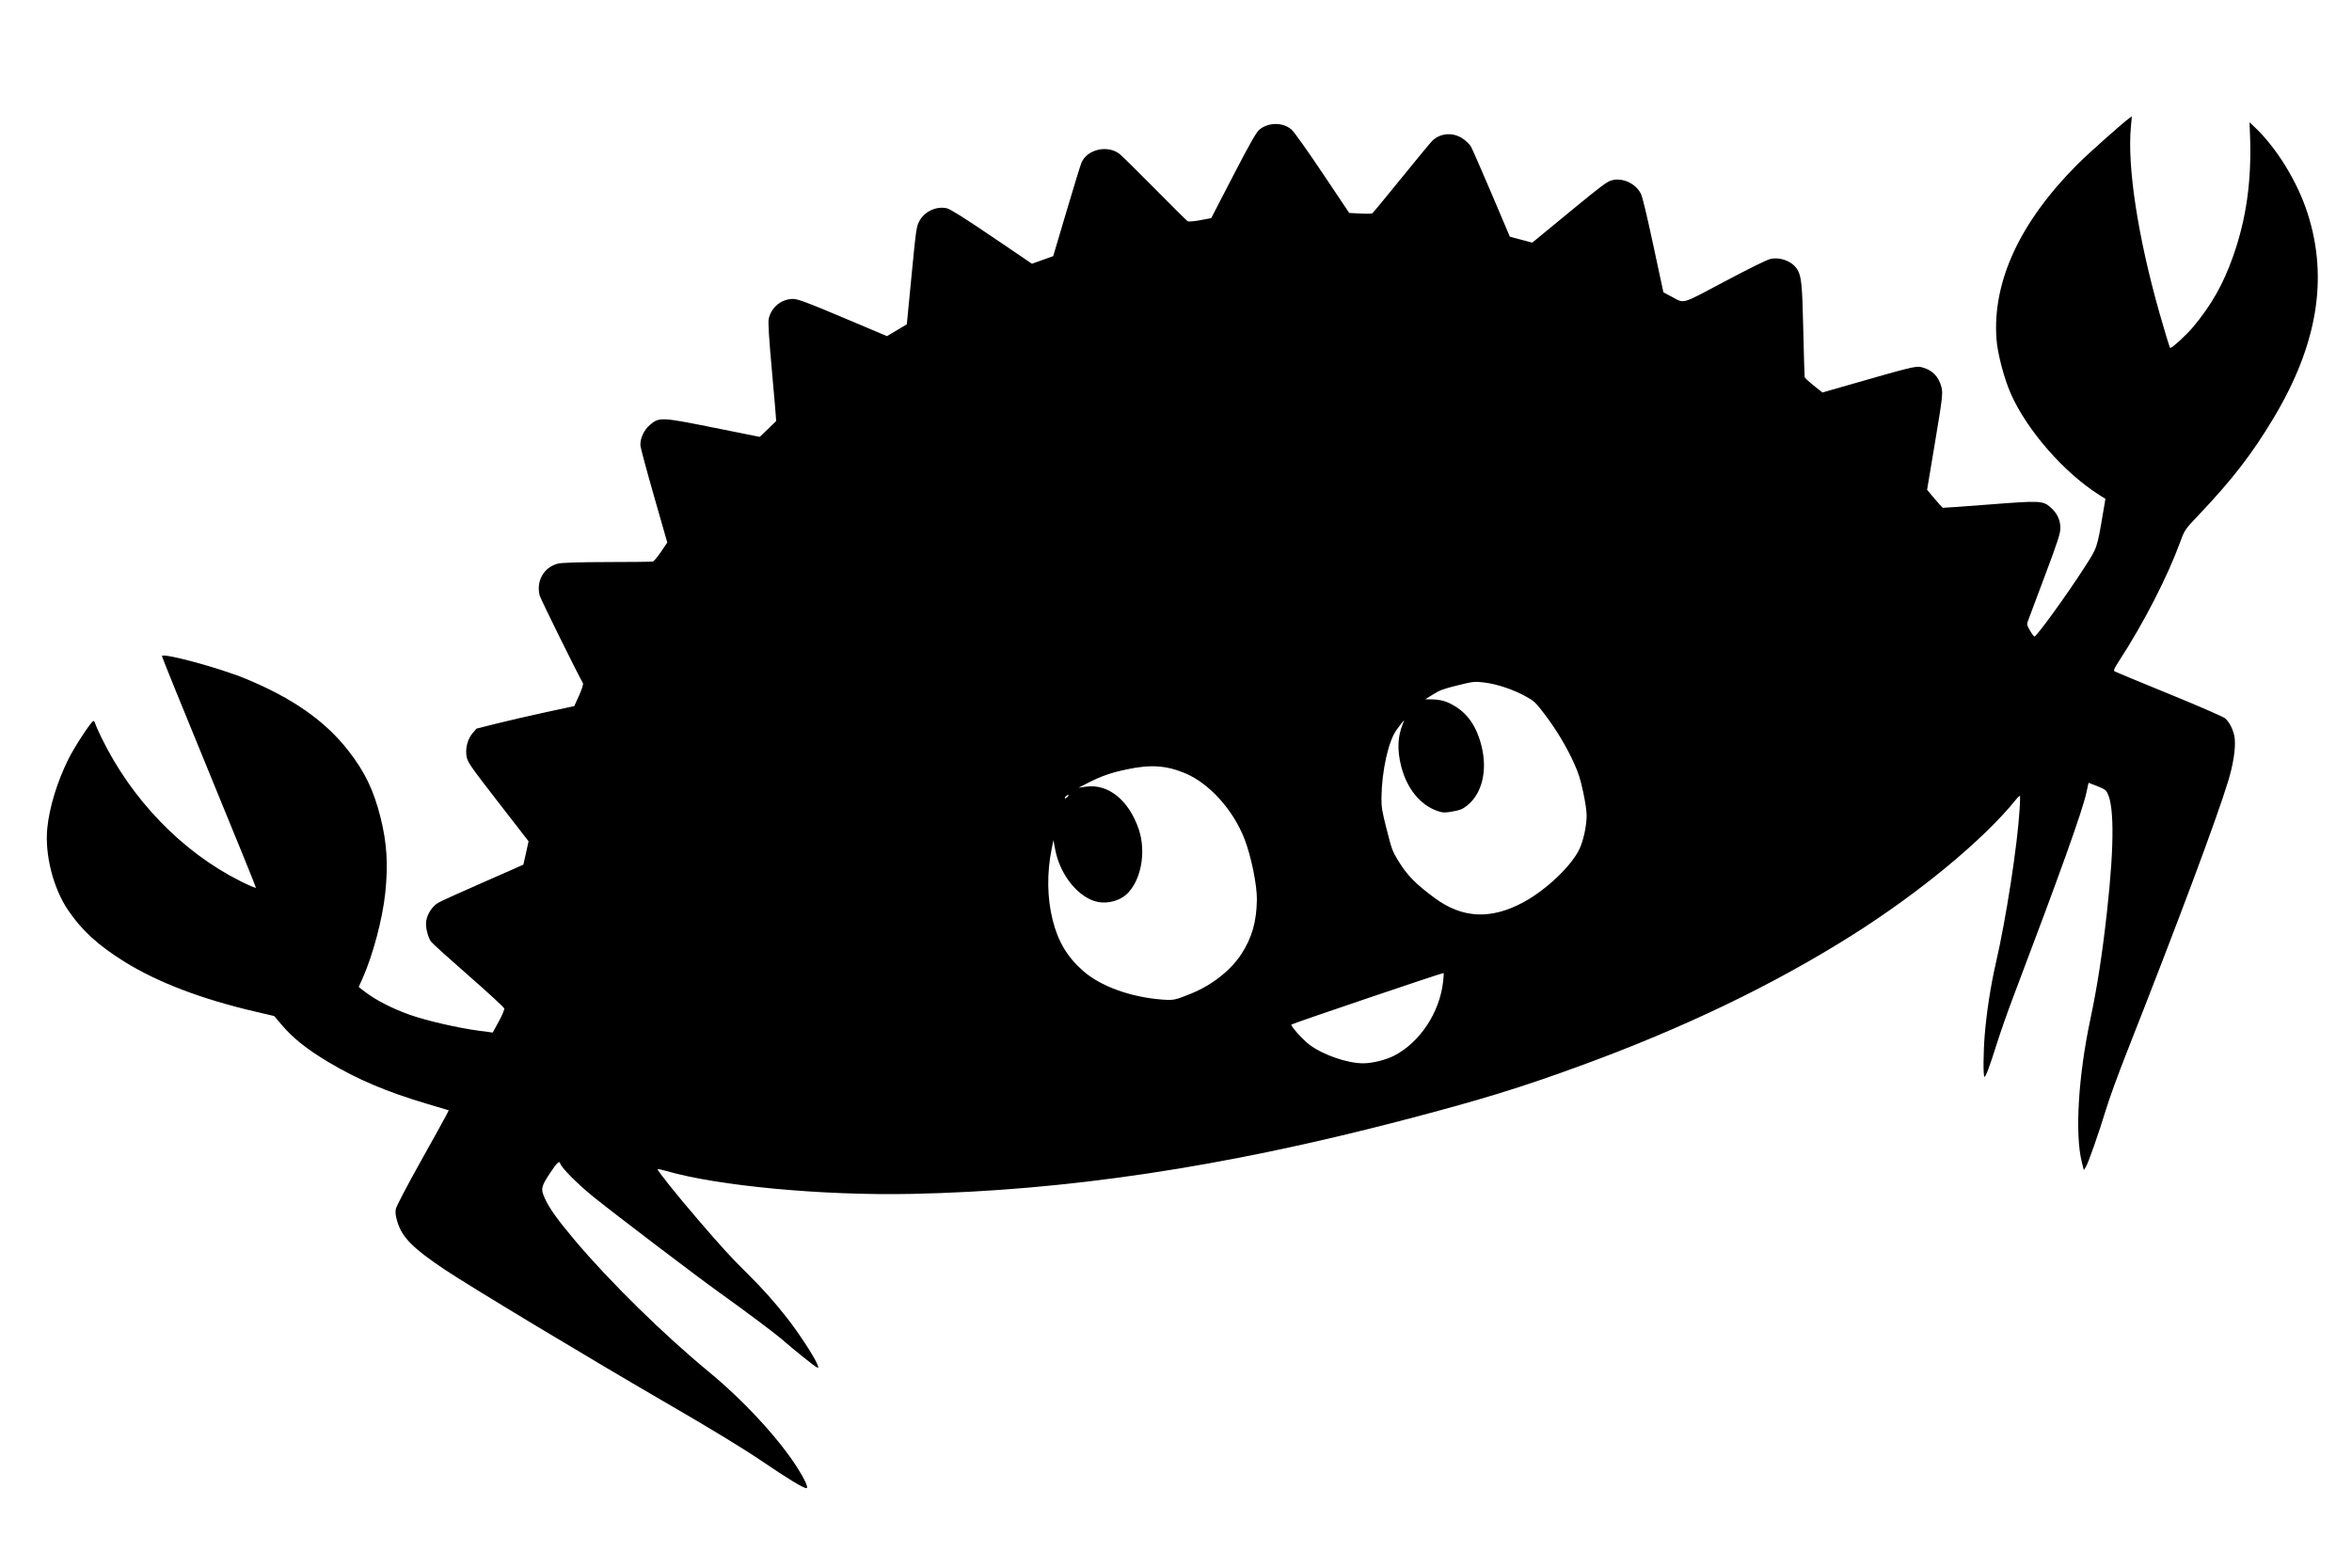
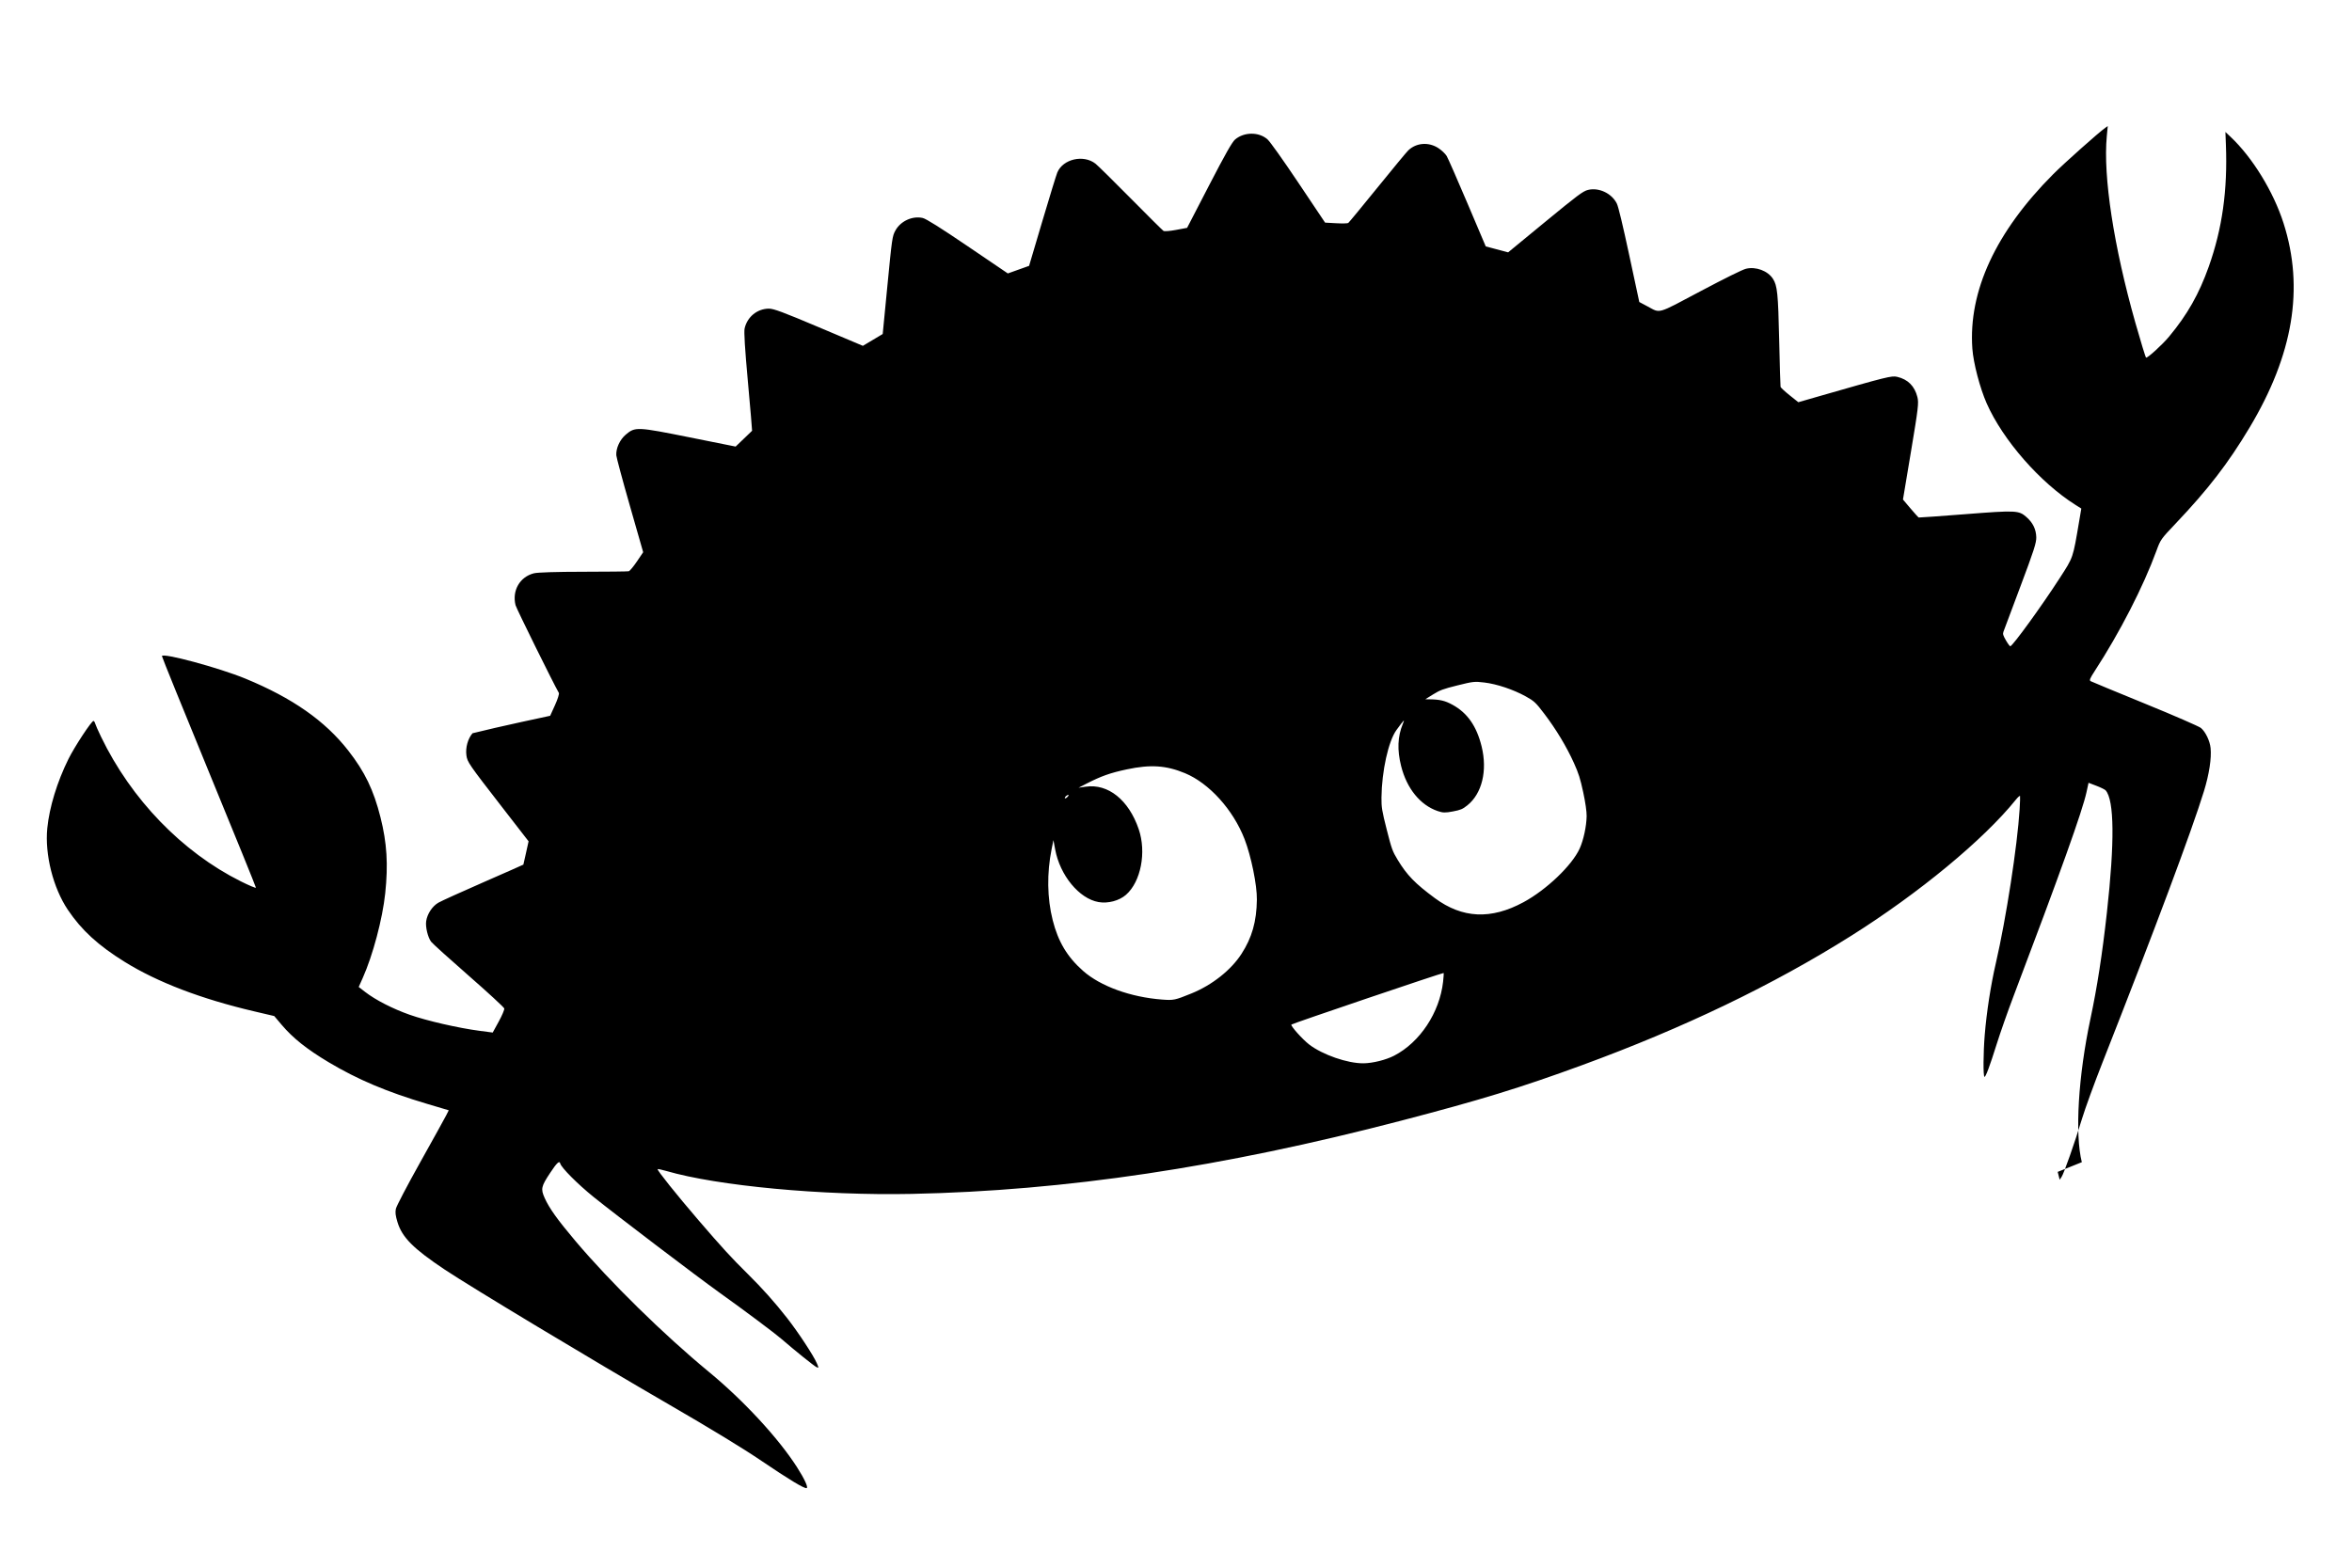
<svg xmlns="http://www.w3.org/2000/svg" xmlns:ns1="http://www.serif.com/" width="100%" height="100%" viewBox="0 0 1200 800" version="1.1" xml:space="preserve" style="fill-rule:evenodd;clip-rule:evenodd;stroke-linejoin:round;stroke-miterlimit:1.414;" id="svg121">
  <defs id="defs125" />
  <g id="Layer-1" ns1:id="Layer 1" transform="rotate(-30,627.884,265.004)">
-     <path style="fill:#000000;stroke-width:0.599" d="m 839.94,766.253 c 4.054,-14.236 20.436,-39.026 40.486,-61.275 10.853,-12.044 21.561,-25.361 34.183,-42.512 21.558,-29.295 32.044,-47.88 30.728,-54.462 -0.113,-0.565 -1.425,-2.531 -2.916,-4.368 l -2.71,-3.34 -3.264,3.597 c -6.612,7.287 -31.879,28.729 -84.624,71.816 -6.215,5.077 -14.909,12.545 -19.32,16.595 -8.875,8.149 -13.483,11.945 -13.803,11.37 -0.39,-0.7 5.552,-10.831 10.814,-18.44 6.654,-9.621 15.338,-20.421 23.217,-28.873 15.911,-17.069 39.403,-46.305 49.761,-61.93 1.864,-2.811 3.468,-5.39 3.565,-5.73 0.097,-0.34 -1.162,-0.101 -2.796,0.531 -24.415,9.442 -66.564,16.557 -107.396,18.129 -47.166,1.816 -97.551,-1.99 -152.048,-11.486 -32.965,-5.744 -53.632,-10.494 -94.162,-21.642 -90.653,-24.935 -166.115,-54.652 -234.896,-92.503 -39.766,-21.884 -83.72,-53.055 -102.519,-72.706 -1.676,-1.752 -3.191,-3.106 -3.366,-3.009 -0.552,0.307 1.879,16.227 5.036,32.988 3.364,17.861 4.976,25.131 8.018,36.179 2.788,10.123 4.784,19.729 6.186,29.771 1.292,9.254 2.096,23.282 1.578,27.525 -0.313,2.562 -0.374,2.645 -1.127,1.551 -0.813,-1.18 -5.261,-12.649 -8.279,-21.346 -1.535,-4.424 -9.095,-22.048 -15.512,-36.161 -5.802,-12.76 -26.256,-61.504 -31.295,-74.577 -3.757,-9.748 -6.788,-21.169 -6.182,-23.297 0.45,-1.579 -1.29,-1.172 -6.856,1.604 -7.445,3.713 -8.299,4.646 -8.825,9.637 -0.601,5.703 0.089,12.831 2.594,26.798 4.831,26.94 15.192,64.19 25.569,91.931 8.04,21.492 13.822,47.014 14.642,64.63 0.33,7.09 -0.129,12.015 -1.094,11.74 -1.204,-0.343 -5.638,-8.385 -13.026,-23.627 -4.963,-10.239 -13.959,-26.711 -26.424,-48.38 -22.65,-39.375 -57.561,-102.455 -64.69,-116.884 -8.532,-17.27 -10.618,-25.126 -8.77,-33.026 0.795,-3.398 1.427,-4.883 2.679,-6.299 0.901,-1.019 11.083,-7.476 22.626,-14.351 11.543,-6.874 22.089,-13.22 23.436,-14.101 l 2.449,-1.603 -7.943,-8.384 C 108.978,302.835 99.124,289.785 90.757,274.757 c -6.302,-11.319 -9.598,-19.72 -11.182,-28.506 l -1.027,-5.697 -7.793,-7.32 C 50.615,214.316 35.621,195.851 26.329,178.526 18.781,164.453 15.305,153.435 14.459,140.901 13.552,127.465 18.362,110.564 26.202,99.638 32.461,90.914 42.348,81.692 53.177,74.475 59.092,70.533 73.393,63.365 74.005,64.035 c 0.212,0.233 0.239,0.941 0.058,1.574 -0.18,0.633 -0.535,3.947 -0.787,7.364 -2.617,35.363 6.415,71.554 24.819,99.446 2.624,3.977 4.925,7.005 5.114,6.729 0.188,-0.276 4.119,-28.615 8.734,-62.976 4.615,-34.361 8.585,-62.855 8.822,-63.32 0.89,-1.747 22.259,19.682 31.165,31.251 15.817,20.548 24.397,38.937 27.066,58.009 1.908,13.63 1.145,23.894 -2.808,37.776 -3.68,12.923 -8.559,22.731 -17.273,34.719 -7.742,10.65 -21.304,24.272 -31.57,31.707 l -4.05,2.933 1.57,3.829 c 2.555,6.232 7.878,14.471 13.87,21.466 6.009,7.015 18.101,18.266 26.801,24.936 l 5.34,4.094 5.458,-3.315 c 3.002,-1.823 5.605,-3.788 5.786,-4.366 0.18,-0.578 -3.128,-11.184 -7.352,-23.567 -4.224,-12.384 -7.795,-23.45 -7.936,-24.591 -0.342,-2.777 1.217,-8.04 3.07,-10.369 2.349,-2.952 6.544,-5.043 10.116,-5.042 1.713,3.1e-4 13.02,1.111 25.125,2.467 12.106,1.357 22.061,2.432 22.122,2.389 0.061,-0.043 1.943,-2.079 4.181,-4.524 l 4.069,-4.447 -3.007,-22.015 c -3.753,-27.475 -3.844,-28.63 -2.522,-31.85 1.506,-3.668 4.883,-6.987 8.332,-8.189 l 2.957,-1.031 10.171,2.896 c 5.594,1.593 16.603,4.963 24.465,7.489 l 14.294,4.593 4.84,-3.465 c 2.745,-1.965 4.839,-3.885 4.838,-4.436 -0.008,-5.536 2.765,-48.109 3.242,-49.787 2.107,-7.399 9.122,-11.461 16.275,-9.425 1.856,0.529 10.314,5.069 22.224,11.93 10.575,6.092 19.657,11.199 20.182,11.349 0.525,0.149 3.267,-0.853 6.093,-2.227 l 5.139,-2.499 5.985,-23.956 c 3.292,-13.176 6.384,-24.757 6.873,-25.735 1.599,-3.205 5.568,-6.019 9.479,-6.721 6.14,-1.102 6.923,-0.604 27.457,17.464 l 18.008,15.845 5.567,-1.365 c 3.062,-0.751 5.645,-1.389 5.741,-1.419 0.096,-0.03 4.882,-10.234 10.636,-22.676 7.227,-15.626 10.999,-23.197 12.197,-24.481 4.124,-4.416 10.553,-5.461 15.714,-2.554 2.125,1.197 5.324,5.062 17.342,20.953 l 14.736,19.486 5.891,-0.085 5.891,-0.085 13.693,-19.167 c 15.015,-21.018 15.471,-21.598 18.349,-23.345 4.679,-2.84 11.309,-2.213 15.24,1.443 1.322,1.229 5.338,8.825 12.697,24.011 l 10.764,22.213 5.661,1.035 5.661,1.035 17.208,-16.319 c 9.465,-8.976 18.058,-16.964 19.097,-17.752 5.94,-4.505 16.197,-1.362 19.107,5.855 0.546,1.354 3.565,12.297 6.709,24.318 3.144,12.021 5.926,22.256 6.182,22.744 0.265,0.505 2.781,1.702 5.84,2.777 l 5.375,1.89 20.555,-13.167 c 15.086,-9.664 21.264,-13.294 23.221,-13.642 5.941,-1.057 12.42,2.645 14.312,8.178 0.562,1.642 1.636,12.929 2.586,27.169 l 1.625,24.36 4.687,3.06 c 2.578,1.683 5.03,3.035 5.449,3.004 0.419,-0.031 10.254,-3.7 21.854,-8.155 11.6,-4.455 22.031,-8.33 23.179,-8.612 5.53,-1.358 11.233,1.387 13.911,6.694 0.891,1.765 1.631,4.29 1.645,5.611 0.014,1.321 -1.286,13.086 -2.889,26.144 l -2.914,23.741 4.184,4.17 4.184,4.17 24.168,-4.018 c 21.222,-3.528 24.517,-3.919 27.031,-3.203 5.501,1.567 9.671,7.603 9.278,13.433 -0.118,1.758 -2.795,10.794 -7.687,25.95 l -7.505,23.253 2.487,3.98 c 4.092,6.548 1.704,5.949 27.346,6.865 13.875,0.495 23.942,1.145 25.758,1.662 4.967,1.414 9.149,6.465 9.386,11.335 0.2,4.125 -1.466,7.838 -12.782,28.485 -6.172,11.261 -11.315,20.803 -11.429,21.205 -0.114,0.402 0.724,3.112 1.864,6.023 l 2.072,5.293 10.463,2.6 c 35.295,8.77 37.59,9.429 39.7,11.405 4.077,3.82 5.346,8.55 3.773,14.073 -0.85,2.985 -2.376,5.033 -16.732,22.454 l -15.796,19.169 1.051,5.837 c 0.578,3.211 1.171,5.969 1.318,6.131 0.147,0.161 9.866,4.882 21.598,10.491 23.31,11.144 24.448,11.874 26.106,16.762 1.412,4.162 1.155,7.867 -0.796,11.46 -1.345,2.475 -4.489,5.32 -19.545,17.681 -9.868,8.102 -18.444,15.162 -19.057,15.689 -0.945,0.813 -1.114,1.495 -1.115,4.506 -5.6e-4,1.952 0.195,3.604 0.433,3.672 1.356,0.386 24.176,-9.803 39.134,-17.473 11.603,-5.95 10.78,-5.231 23.285,-20.334 l 4.085,-4.934 -1.621,-3.078 c -9.967,-18.924 -15.555,-47.222 -13.346,-67.582 0.916,-8.439 4.398,-21.15 7.607,-27.765 12.823,-26.437 40.173,-45.706 80.2,-56.501 7.755,-2.092 30.916,-6.885 34.943,-7.232 l 1.494,-0.129 -3.005,4.222 c -11.913,16.74 -25.089,50.556 -35.003,89.831 -2.433,9.638 -4.297,17.752 -4.142,18.029 0.379,0.68 10.452,-1.526 15.537,-3.403 13.663,-5.043 24.08,-11.166 35.37,-20.79 15.682,-13.368 27.866,-28.969 38.718,-49.575 l 2.999,-5.694 1.024,3.404 c 4.435,14.737 4.984,35.199 1.388,51.745 -7.393,34.019 -29.245,60.562 -67.273,81.712 -18.516,10.298 -33.85,16.613 -57.052,23.493 -10.519,3.119 -10.754,3.228 -15.446,7.154 -14.912,12.476 -37.014,26.738 -57.9,37.36 -4.059,2.064 -4.861,2.695 -4.41,3.466 0.303,0.518 8.518,11.217 18.255,23.776 9.737,12.558 18.073,23.819 18.523,25.023 1.054,2.816 0.673,7.968 -0.839,11.334 -2.149,4.784 -7.291,11.193 -13.951,17.388 -15.352,14.281 -57.278,48.84 -114.186,94.124 -8.871,7.059 -19.339,15.842 -23.262,19.518 -9.271,8.687 -21.947,19.571 -23.901,20.522 l -1.537,0.748 1.132,-3.975 z M 563.29,543.755 c 14.775,0.678 31.032,-7.423 40.441,-20.151 1.438,-1.945 2.557,-3.639 2.487,-3.764 -0.224,-0.402 -79.957,-16.307 -80.43,-16.044 -0.724,0.403 1.15,9.386 2.783,13.336 3.284,7.948 12.128,18.168 19.174,22.156 4.104,2.323 10.807,4.249 15.545,4.467 z m -73.712,-79.213 c 11.223,1.564 23.426,-0.219 32.181,-4.702 8.826,-4.519 14.928,-10.44 20.669,-20.056 3.77,-6.316 8.58,-20.704 10.004,-29.925 2.452,-15.888 -1.365,-33.686 -9.504,-44.311 -6.334,-8.268 -12.986,-12.712 -24.74,-16.528 -8.256,-2.68 -13.079,-3.567 -21.702,-3.989 l -4.297,-0.21 3.403,1.359 c 10.754,4.293 15.649,16.833 12.609,32.3 -2.397,12.197 -12.443,23.784 -22.34,25.765 -4.522,0.905 -10.253,-0.641 -14,-3.778 -7.71,-6.454 -10.244,-21.66 -5.73,-34.381 l 1.605,-4.522 -3.071,3.483 c -8.308,9.422 -14.519,20.554 -17.679,31.689 -3.107,10.95 -2.963,19.981 0.485,30.239 3.76,11.185 14.317,23.735 27.573,32.778 4.898,3.341 5.462,3.527 14.533,4.791 z m 169.995,44.389 c 13.322,0.373 30.864,-3.903 38.52,-9.389 3.851,-2.76 8.61,-8.013 11.337,-12.517 1.175,-1.94 2.97,-6.416 4.592,-11.452 2.19,-6.799 2.787,-9.522 3.367,-15.334 0.906,-9.093 0.719,-19.348 -0.533,-29.231 -0.911,-7.187 -1.231,-8.249 -3.76,-12.454 -3.708,-6.168 -9.649,-12.886 -14.792,-16.729 -4.016,-3.001 -4.628,-3.271 -12.564,-5.552 -7.271,-2.089 -8.948,-2.377 -13.056,-2.24 l -4.713,0.157 1.862,1.111 c 4.588,2.737 6.486,4.531 8.775,8.294 4.485,7.374 5.19,15.574 2.218,25.802 -3.561,12.253 -11.848,20.949 -21.35,22.404 -3.062,0.469 -4.115,0.336 -7.954,-1.001 -3.716,-1.295 -4.774,-1.943 -6.607,-4.046 -6.188,-7.103 -7.9,-17.84 -4.66,-29.22 2.323,-8.159 5.982,-13.943 11.511,-18.196 2.31,-1.777 1.863,-1.665 -4.387,1.097 -6.348,2.806 -16.983,14.411 -23.853,26.029 -2.504,4.235 -3.185,6.039 -5.837,15.455 -2.789,9.904 -2.994,11.05 -2.887,16.163 0.193,9.176 1.634,14.897 6.657,26.428 6.977,16.015 19.274,23.895 38.112,24.422 z M 485.91,345.51 c -0.288,-0.518 -2.265,-0.197 -2.433,0.394 -0.084,0.294 0.47,0.399 1.232,0.234 0.761,-0.165 1.302,-0.448 1.202,-0.628 z" id="path409" />
+     <path style="fill:#000000;stroke-width:0.599" d="m 839.94,766.253 c 4.054,-14.236 20.436,-39.026 40.486,-61.275 10.853,-12.044 21.561,-25.361 34.183,-42.512 21.558,-29.295 32.044,-47.88 30.728,-54.462 -0.113,-0.565 -1.425,-2.531 -2.916,-4.368 l -2.71,-3.34 -3.264,3.597 c -6.612,7.287 -31.879,28.729 -84.624,71.816 -6.215,5.077 -14.909,12.545 -19.32,16.595 -8.875,8.149 -13.483,11.945 -13.803,11.37 -0.39,-0.7 5.552,-10.831 10.814,-18.44 6.654,-9.621 15.338,-20.421 23.217,-28.873 15.911,-17.069 39.403,-46.305 49.761,-61.93 1.864,-2.811 3.468,-5.39 3.565,-5.73 0.097,-0.34 -1.162,-0.101 -2.796,0.531 -24.415,9.442 -66.564,16.557 -107.396,18.129 -47.166,1.816 -97.551,-1.99 -152.048,-11.486 -32.965,-5.744 -53.632,-10.494 -94.162,-21.642 -90.653,-24.935 -166.115,-54.652 -234.896,-92.503 -39.766,-21.884 -83.72,-53.055 -102.519,-72.706 -1.676,-1.752 -3.191,-3.106 -3.366,-3.009 -0.552,0.307 1.879,16.227 5.036,32.988 3.364,17.861 4.976,25.131 8.018,36.179 2.788,10.123 4.784,19.729 6.186,29.771 1.292,9.254 2.096,23.282 1.578,27.525 -0.313,2.562 -0.374,2.645 -1.127,1.551 -0.813,-1.18 -5.261,-12.649 -8.279,-21.346 -1.535,-4.424 -9.095,-22.048 -15.512,-36.161 -5.802,-12.76 -26.256,-61.504 -31.295,-74.577 -3.757,-9.748 -6.788,-21.169 -6.182,-23.297 0.45,-1.579 -1.29,-1.172 -6.856,1.604 -7.445,3.713 -8.299,4.646 -8.825,9.637 -0.601,5.703 0.089,12.831 2.594,26.798 4.831,26.94 15.192,64.19 25.569,91.931 8.04,21.492 13.822,47.014 14.642,64.63 0.33,7.09 -0.129,12.015 -1.094,11.74 -1.204,-0.343 -5.638,-8.385 -13.026,-23.627 -4.963,-10.239 -13.959,-26.711 -26.424,-48.38 -22.65,-39.375 -57.561,-102.455 -64.69,-116.884 -8.532,-17.27 -10.618,-25.126 -8.77,-33.026 0.795,-3.398 1.427,-4.883 2.679,-6.299 0.901,-1.019 11.083,-7.476 22.626,-14.351 11.543,-6.874 22.089,-13.22 23.436,-14.101 l 2.449,-1.603 -7.943,-8.384 C 108.978,302.835 99.124,289.785 90.757,274.757 c -6.302,-11.319 -9.598,-19.72 -11.182,-28.506 l -1.027,-5.697 -7.793,-7.32 C 50.615,214.316 35.621,195.851 26.329,178.526 18.781,164.453 15.305,153.435 14.459,140.901 13.552,127.465 18.362,110.564 26.202,99.638 32.461,90.914 42.348,81.692 53.177,74.475 59.092,70.533 73.393,63.365 74.005,64.035 c 0.212,0.233 0.239,0.941 0.058,1.574 -0.18,0.633 -0.535,3.947 -0.787,7.364 -2.617,35.363 6.415,71.554 24.819,99.446 2.624,3.977 4.925,7.005 5.114,6.729 0.188,-0.276 4.119,-28.615 8.734,-62.976 4.615,-34.361 8.585,-62.855 8.822,-63.32 0.89,-1.747 22.259,19.682 31.165,31.251 15.817,20.548 24.397,38.937 27.066,58.009 1.908,13.63 1.145,23.894 -2.808,37.776 -3.68,12.923 -8.559,22.731 -17.273,34.719 -7.742,10.65 -21.304,24.272 -31.57,31.707 l -4.05,2.933 1.57,3.829 c 2.555,6.232 7.878,14.471 13.87,21.466 6.009,7.015 18.101,18.266 26.801,24.936 l 5.34,4.094 5.458,-3.315 c 3.002,-1.823 5.605,-3.788 5.786,-4.366 0.18,-0.578 -3.128,-11.184 -7.352,-23.567 -4.224,-12.384 -7.795,-23.45 -7.936,-24.591 -0.342,-2.777 1.217,-8.04 3.07,-10.369 2.349,-2.952 6.544,-5.043 10.116,-5.042 1.713,3.1e-4 13.02,1.111 25.125,2.467 12.106,1.357 22.061,2.432 22.122,2.389 0.061,-0.043 1.943,-2.079 4.181,-4.524 l 4.069,-4.447 -3.007,-22.015 c -3.753,-27.475 -3.844,-28.63 -2.522,-31.85 1.506,-3.668 4.883,-6.987 8.332,-8.189 c 5.594,1.593 16.603,4.963 24.465,7.489 l 14.294,4.593 4.84,-3.465 c 2.745,-1.965 4.839,-3.885 4.838,-4.436 -0.008,-5.536 2.765,-48.109 3.242,-49.787 2.107,-7.399 9.122,-11.461 16.275,-9.425 1.856,0.529 10.314,5.069 22.224,11.93 10.575,6.092 19.657,11.199 20.182,11.349 0.525,0.149 3.267,-0.853 6.093,-2.227 l 5.139,-2.499 5.985,-23.956 c 3.292,-13.176 6.384,-24.757 6.873,-25.735 1.599,-3.205 5.568,-6.019 9.479,-6.721 6.14,-1.102 6.923,-0.604 27.457,17.464 l 18.008,15.845 5.567,-1.365 c 3.062,-0.751 5.645,-1.389 5.741,-1.419 0.096,-0.03 4.882,-10.234 10.636,-22.676 7.227,-15.626 10.999,-23.197 12.197,-24.481 4.124,-4.416 10.553,-5.461 15.714,-2.554 2.125,1.197 5.324,5.062 17.342,20.953 l 14.736,19.486 5.891,-0.085 5.891,-0.085 13.693,-19.167 c 15.015,-21.018 15.471,-21.598 18.349,-23.345 4.679,-2.84 11.309,-2.213 15.24,1.443 1.322,1.229 5.338,8.825 12.697,24.011 l 10.764,22.213 5.661,1.035 5.661,1.035 17.208,-16.319 c 9.465,-8.976 18.058,-16.964 19.097,-17.752 5.94,-4.505 16.197,-1.362 19.107,5.855 0.546,1.354 3.565,12.297 6.709,24.318 3.144,12.021 5.926,22.256 6.182,22.744 0.265,0.505 2.781,1.702 5.84,2.777 l 5.375,1.89 20.555,-13.167 c 15.086,-9.664 21.264,-13.294 23.221,-13.642 5.941,-1.057 12.42,2.645 14.312,8.178 0.562,1.642 1.636,12.929 2.586,27.169 l 1.625,24.36 4.687,3.06 c 2.578,1.683 5.03,3.035 5.449,3.004 0.419,-0.031 10.254,-3.7 21.854,-8.155 11.6,-4.455 22.031,-8.33 23.179,-8.612 5.53,-1.358 11.233,1.387 13.911,6.694 0.891,1.765 1.631,4.29 1.645,5.611 0.014,1.321 -1.286,13.086 -2.889,26.144 l -2.914,23.741 4.184,4.17 4.184,4.17 24.168,-4.018 c 21.222,-3.528 24.517,-3.919 27.031,-3.203 5.501,1.567 9.671,7.603 9.278,13.433 -0.118,1.758 -2.795,10.794 -7.687,25.95 l -7.505,23.253 2.487,3.98 c 4.092,6.548 1.704,5.949 27.346,6.865 13.875,0.495 23.942,1.145 25.758,1.662 4.967,1.414 9.149,6.465 9.386,11.335 0.2,4.125 -1.466,7.838 -12.782,28.485 -6.172,11.261 -11.315,20.803 -11.429,21.205 -0.114,0.402 0.724,3.112 1.864,6.023 l 2.072,5.293 10.463,2.6 c 35.295,8.77 37.59,9.429 39.7,11.405 4.077,3.82 5.346,8.55 3.773,14.073 -0.85,2.985 -2.376,5.033 -16.732,22.454 l -15.796,19.169 1.051,5.837 c 0.578,3.211 1.171,5.969 1.318,6.131 0.147,0.161 9.866,4.882 21.598,10.491 23.31,11.144 24.448,11.874 26.106,16.762 1.412,4.162 1.155,7.867 -0.796,11.46 -1.345,2.475 -4.489,5.32 -19.545,17.681 -9.868,8.102 -18.444,15.162 -19.057,15.689 -0.945,0.813 -1.114,1.495 -1.115,4.506 -5.6e-4,1.952 0.195,3.604 0.433,3.672 1.356,0.386 24.176,-9.803 39.134,-17.473 11.603,-5.95 10.78,-5.231 23.285,-20.334 l 4.085,-4.934 -1.621,-3.078 c -9.967,-18.924 -15.555,-47.222 -13.346,-67.582 0.916,-8.439 4.398,-21.15 7.607,-27.765 12.823,-26.437 40.173,-45.706 80.2,-56.501 7.755,-2.092 30.916,-6.885 34.943,-7.232 l 1.494,-0.129 -3.005,4.222 c -11.913,16.74 -25.089,50.556 -35.003,89.831 -2.433,9.638 -4.297,17.752 -4.142,18.029 0.379,0.68 10.452,-1.526 15.537,-3.403 13.663,-5.043 24.08,-11.166 35.37,-20.79 15.682,-13.368 27.866,-28.969 38.718,-49.575 l 2.999,-5.694 1.024,3.404 c 4.435,14.737 4.984,35.199 1.388,51.745 -7.393,34.019 -29.245,60.562 -67.273,81.712 -18.516,10.298 -33.85,16.613 -57.052,23.493 -10.519,3.119 -10.754,3.228 -15.446,7.154 -14.912,12.476 -37.014,26.738 -57.9,37.36 -4.059,2.064 -4.861,2.695 -4.41,3.466 0.303,0.518 8.518,11.217 18.255,23.776 9.737,12.558 18.073,23.819 18.523,25.023 1.054,2.816 0.673,7.968 -0.839,11.334 -2.149,4.784 -7.291,11.193 -13.951,17.388 -15.352,14.281 -57.278,48.84 -114.186,94.124 -8.871,7.059 -19.339,15.842 -23.262,19.518 -9.271,8.687 -21.947,19.571 -23.901,20.522 l -1.537,0.748 1.132,-3.975 z M 563.29,543.755 c 14.775,0.678 31.032,-7.423 40.441,-20.151 1.438,-1.945 2.557,-3.639 2.487,-3.764 -0.224,-0.402 -79.957,-16.307 -80.43,-16.044 -0.724,0.403 1.15,9.386 2.783,13.336 3.284,7.948 12.128,18.168 19.174,22.156 4.104,2.323 10.807,4.249 15.545,4.467 z m -73.712,-79.213 c 11.223,1.564 23.426,-0.219 32.181,-4.702 8.826,-4.519 14.928,-10.44 20.669,-20.056 3.77,-6.316 8.58,-20.704 10.004,-29.925 2.452,-15.888 -1.365,-33.686 -9.504,-44.311 -6.334,-8.268 -12.986,-12.712 -24.74,-16.528 -8.256,-2.68 -13.079,-3.567 -21.702,-3.989 l -4.297,-0.21 3.403,1.359 c 10.754,4.293 15.649,16.833 12.609,32.3 -2.397,12.197 -12.443,23.784 -22.34,25.765 -4.522,0.905 -10.253,-0.641 -14,-3.778 -7.71,-6.454 -10.244,-21.66 -5.73,-34.381 l 1.605,-4.522 -3.071,3.483 c -8.308,9.422 -14.519,20.554 -17.679,31.689 -3.107,10.95 -2.963,19.981 0.485,30.239 3.76,11.185 14.317,23.735 27.573,32.778 4.898,3.341 5.462,3.527 14.533,4.791 z m 169.995,44.389 c 13.322,0.373 30.864,-3.903 38.52,-9.389 3.851,-2.76 8.61,-8.013 11.337,-12.517 1.175,-1.94 2.97,-6.416 4.592,-11.452 2.19,-6.799 2.787,-9.522 3.367,-15.334 0.906,-9.093 0.719,-19.348 -0.533,-29.231 -0.911,-7.187 -1.231,-8.249 -3.76,-12.454 -3.708,-6.168 -9.649,-12.886 -14.792,-16.729 -4.016,-3.001 -4.628,-3.271 -12.564,-5.552 -7.271,-2.089 -8.948,-2.377 -13.056,-2.24 l -4.713,0.157 1.862,1.111 c 4.588,2.737 6.486,4.531 8.775,8.294 4.485,7.374 5.19,15.574 2.218,25.802 -3.561,12.253 -11.848,20.949 -21.35,22.404 -3.062,0.469 -4.115,0.336 -7.954,-1.001 -3.716,-1.295 -4.774,-1.943 -6.607,-4.046 -6.188,-7.103 -7.9,-17.84 -4.66,-29.22 2.323,-8.159 5.982,-13.943 11.511,-18.196 2.31,-1.777 1.863,-1.665 -4.387,1.097 -6.348,2.806 -16.983,14.411 -23.853,26.029 -2.504,4.235 -3.185,6.039 -5.837,15.455 -2.789,9.904 -2.994,11.05 -2.887,16.163 0.193,9.176 1.634,14.897 6.657,26.428 6.977,16.015 19.274,23.895 38.112,24.422 z M 485.91,345.51 c -0.288,-0.518 -2.265,-0.197 -2.433,0.394 -0.084,0.294 0.47,0.399 1.232,0.234 0.761,-0.165 1.302,-0.448 1.202,-0.628 z" id="path409" />
  </g>
</svg>